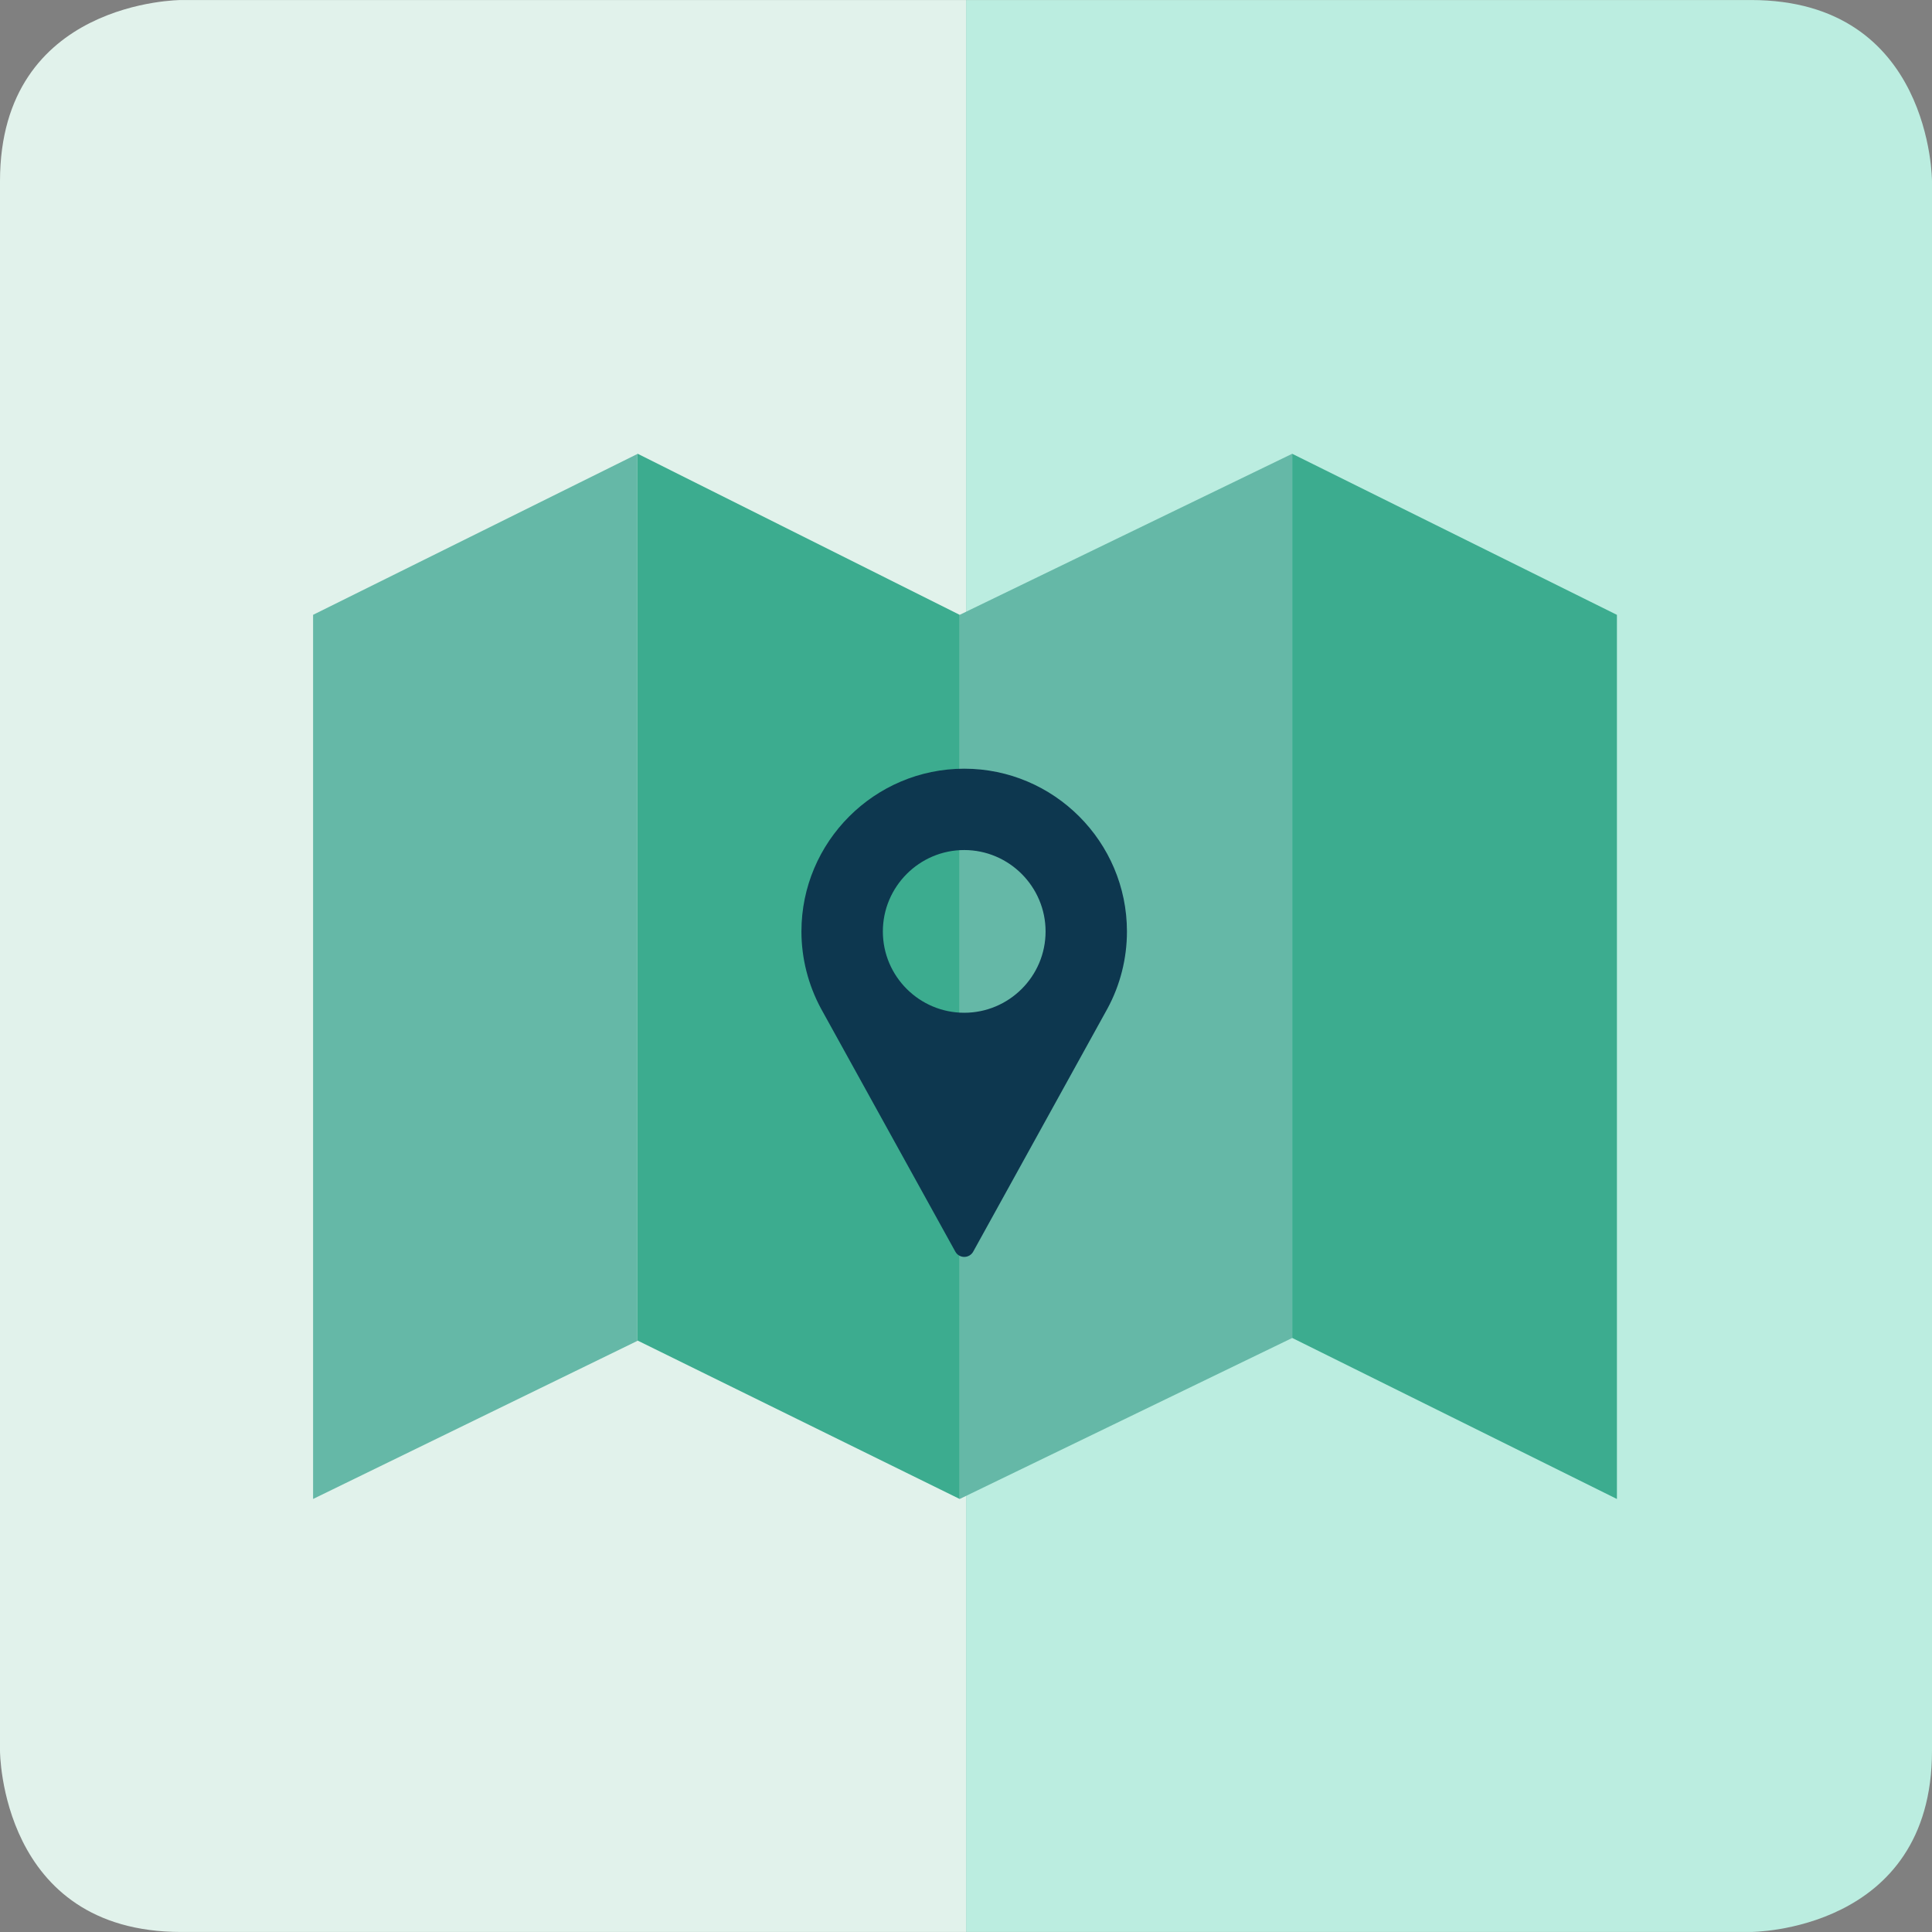
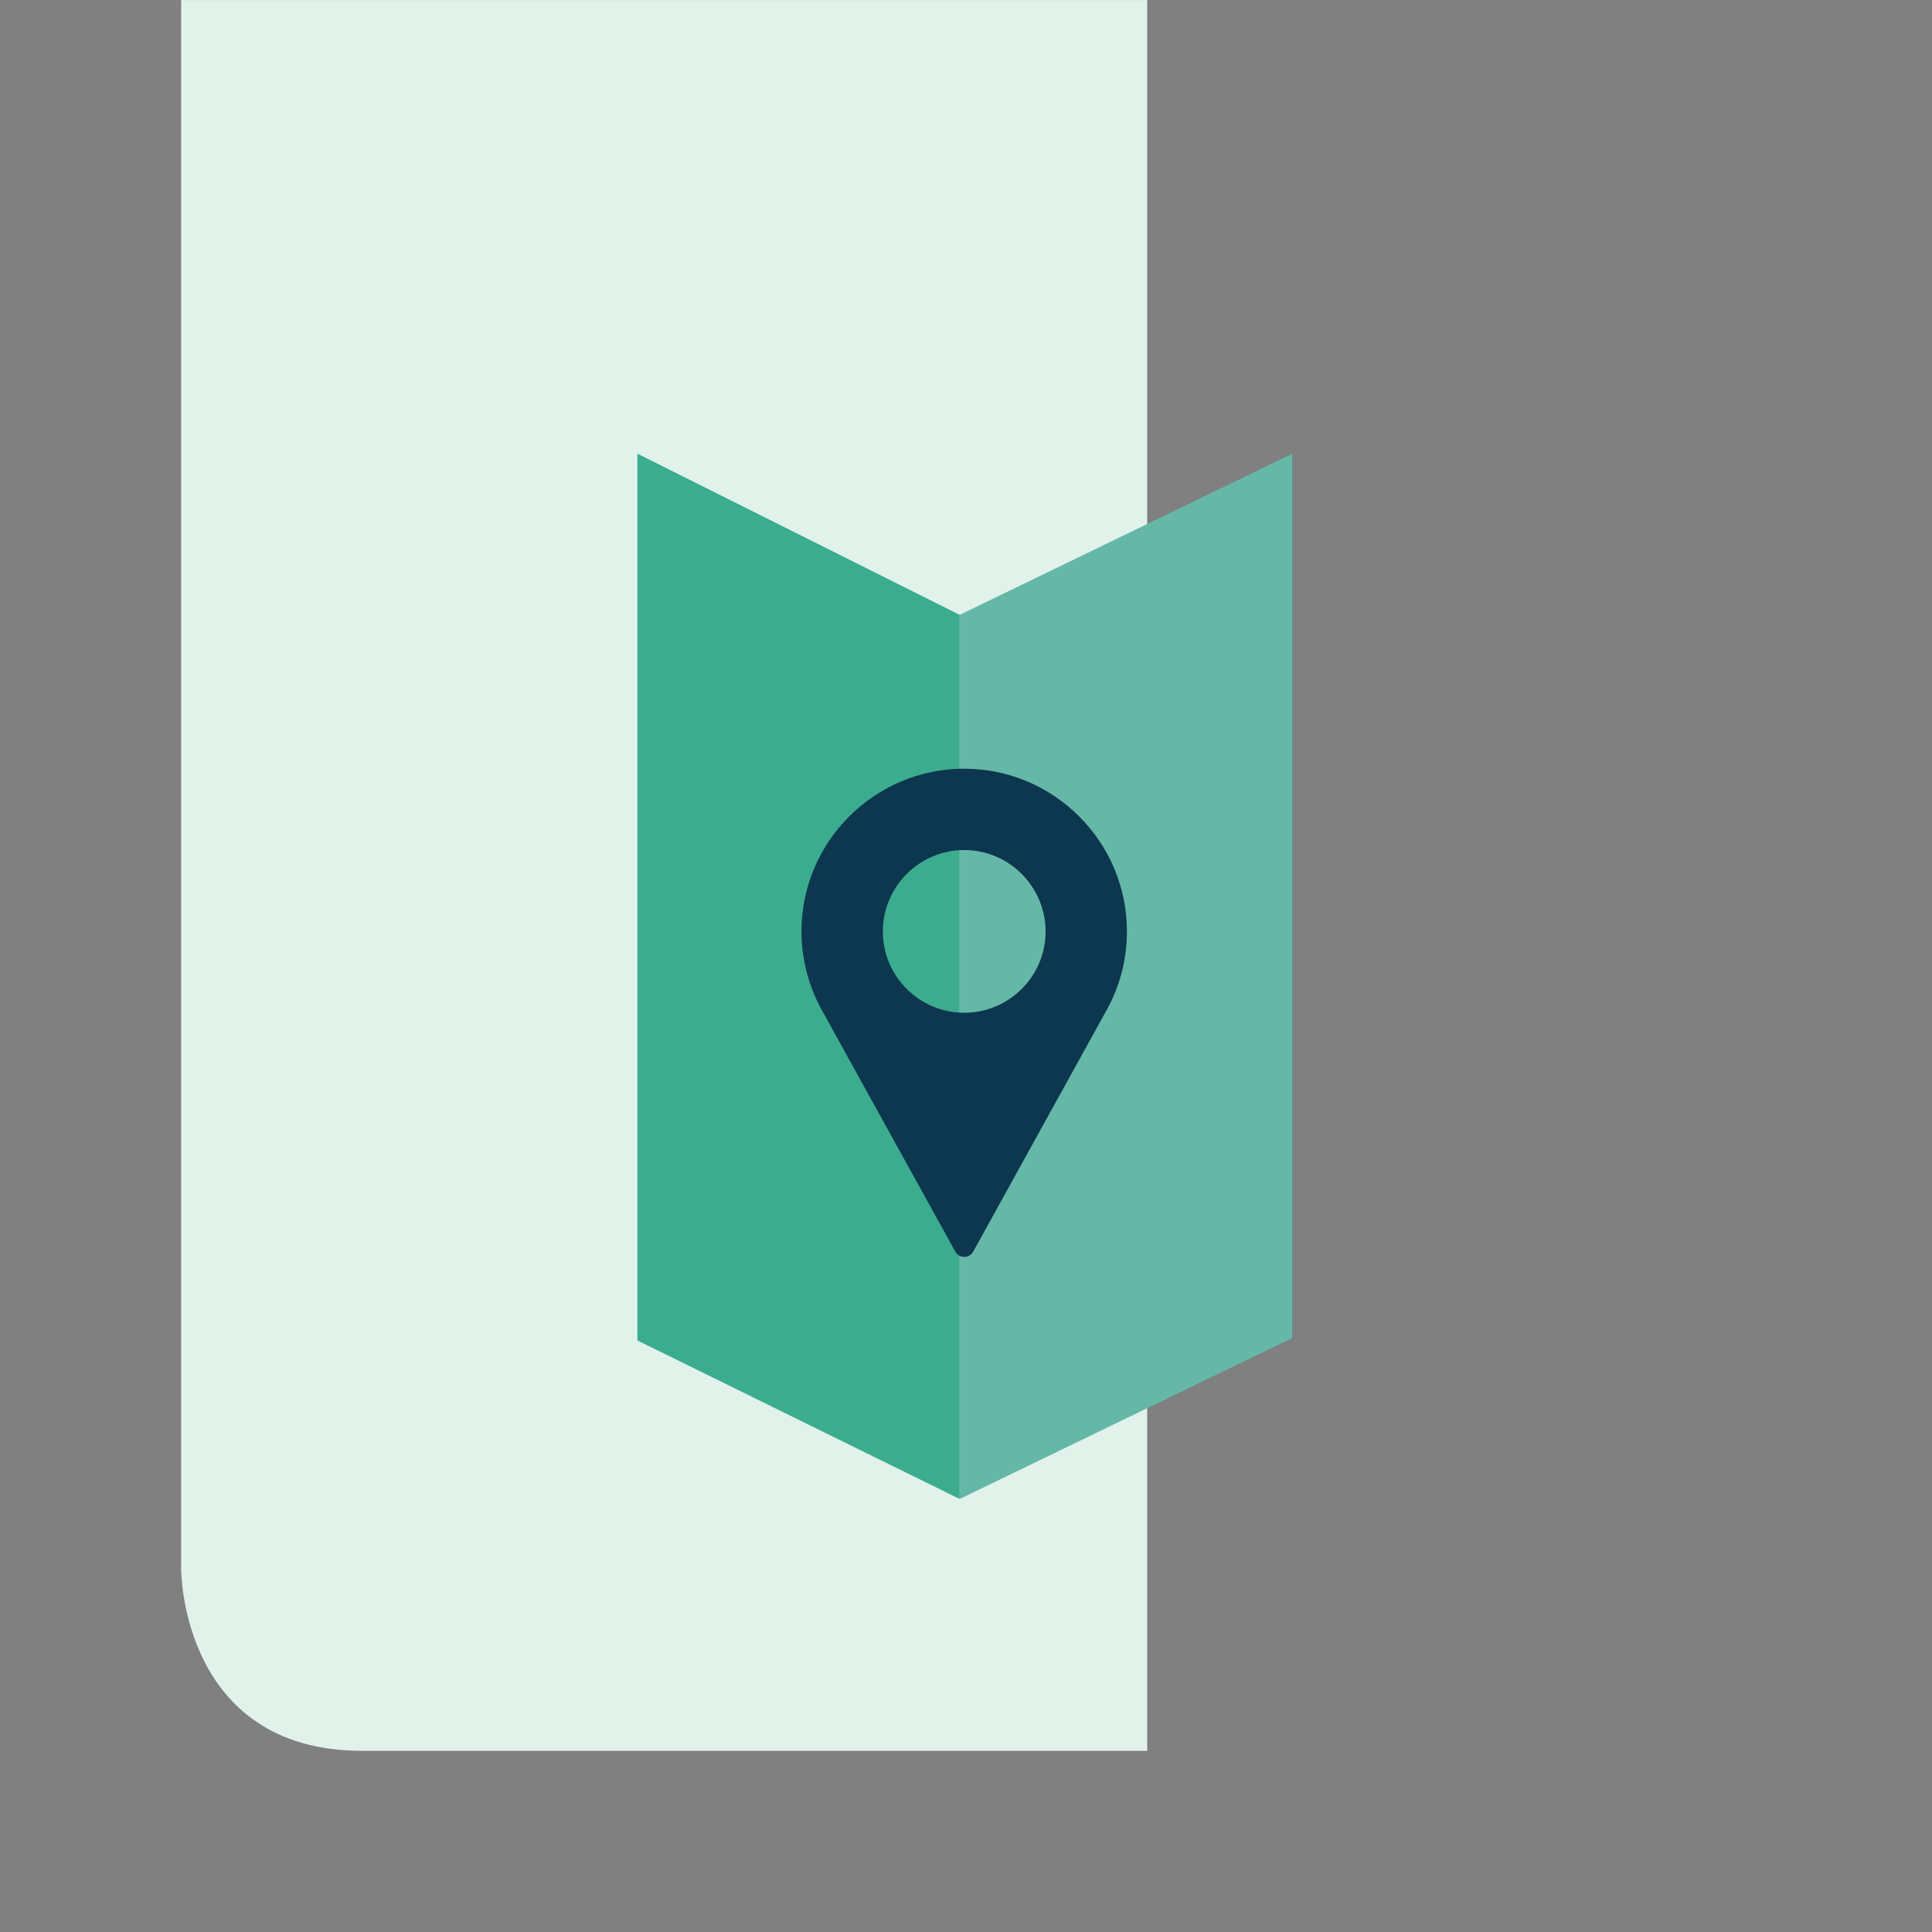
<svg xmlns="http://www.w3.org/2000/svg" version="1.1" id="Layer_1" x="0px" y="0px" viewBox="0 0 144 144" style="enable-background:new 0 0 144 144;" xml:space="preserve">
  <rect x="0" y="0" width="144" height="144" fill="#808080" stroke="none" />
  <style type="text/css">
	.st0{fill:#E1F2EB;}
	.st1{fill:#BBEDE0;}
	.st2{fill:#65B8A7;}
	.st3{fill:#3CAC8F;}
	.st4{fill:#0D374F;}
</style>
  <g>
    <g>
-       <path class="st0" d="M13.501,0.002c0,0-13.501,0-13.501,13.501v116.994c0,0,0,13.501,13.501,13.501h58.505V0.002H13.501z" />
-       <path class="st1" d="M130.505,0.002h-58.5v143.995h58.5c0,0,13.495,0,13.495-13.501V13.503C144,13.503,144,0.002,130.505,0.002" />
-       <polygon class="st2" points="23.336,45.825 23.336,111.724 47.505,99.942 47.505,33.838   " />
+       <path class="st0" d="M13.501,0.002v116.994c0,0,0,13.501,13.501,13.501h58.505V0.002H13.501z" />
      <polygon class="st3" points="47.533,33.823 47.506,33.84 47.506,99.938 47.533,99.922 71.53,111.726 71.53,45.827   " />
      <polygon class="st2" points="71.532,45.825 71.532,45.825 71.532,111.724 96.312,99.726 96.312,33.822   " />
-       <polygon class="st3" points="96.314,33.823 96.314,33.823 96.314,99.722 120.516,111.726 120.516,45.827   " />
      <path class="st4" d="M71.867,57.294c-6.686,0-12.133,5.448-12.133,12.133c0,2.005,0.508,3.989,1.465,5.761l10.004,18.1    c0.135,0.249,0.395,0.395,0.665,0.395c0.276,0,0.535-0.146,0.67-0.395l10.004-18.111c0.957-1.762,1.454-3.745,1.454-5.75    C83.995,62.741,78.552,57.294,71.867,57.294 M71.867,75.485c-3.34,0-6.064-2.713-6.064-6.059c0-3.34,2.724-6.069,6.064-6.069    c3.34,0,6.064,2.729,6.064,6.069C77.931,72.772,75.207,75.485,71.867,75.485" />
    </g>
  </g>
</svg>